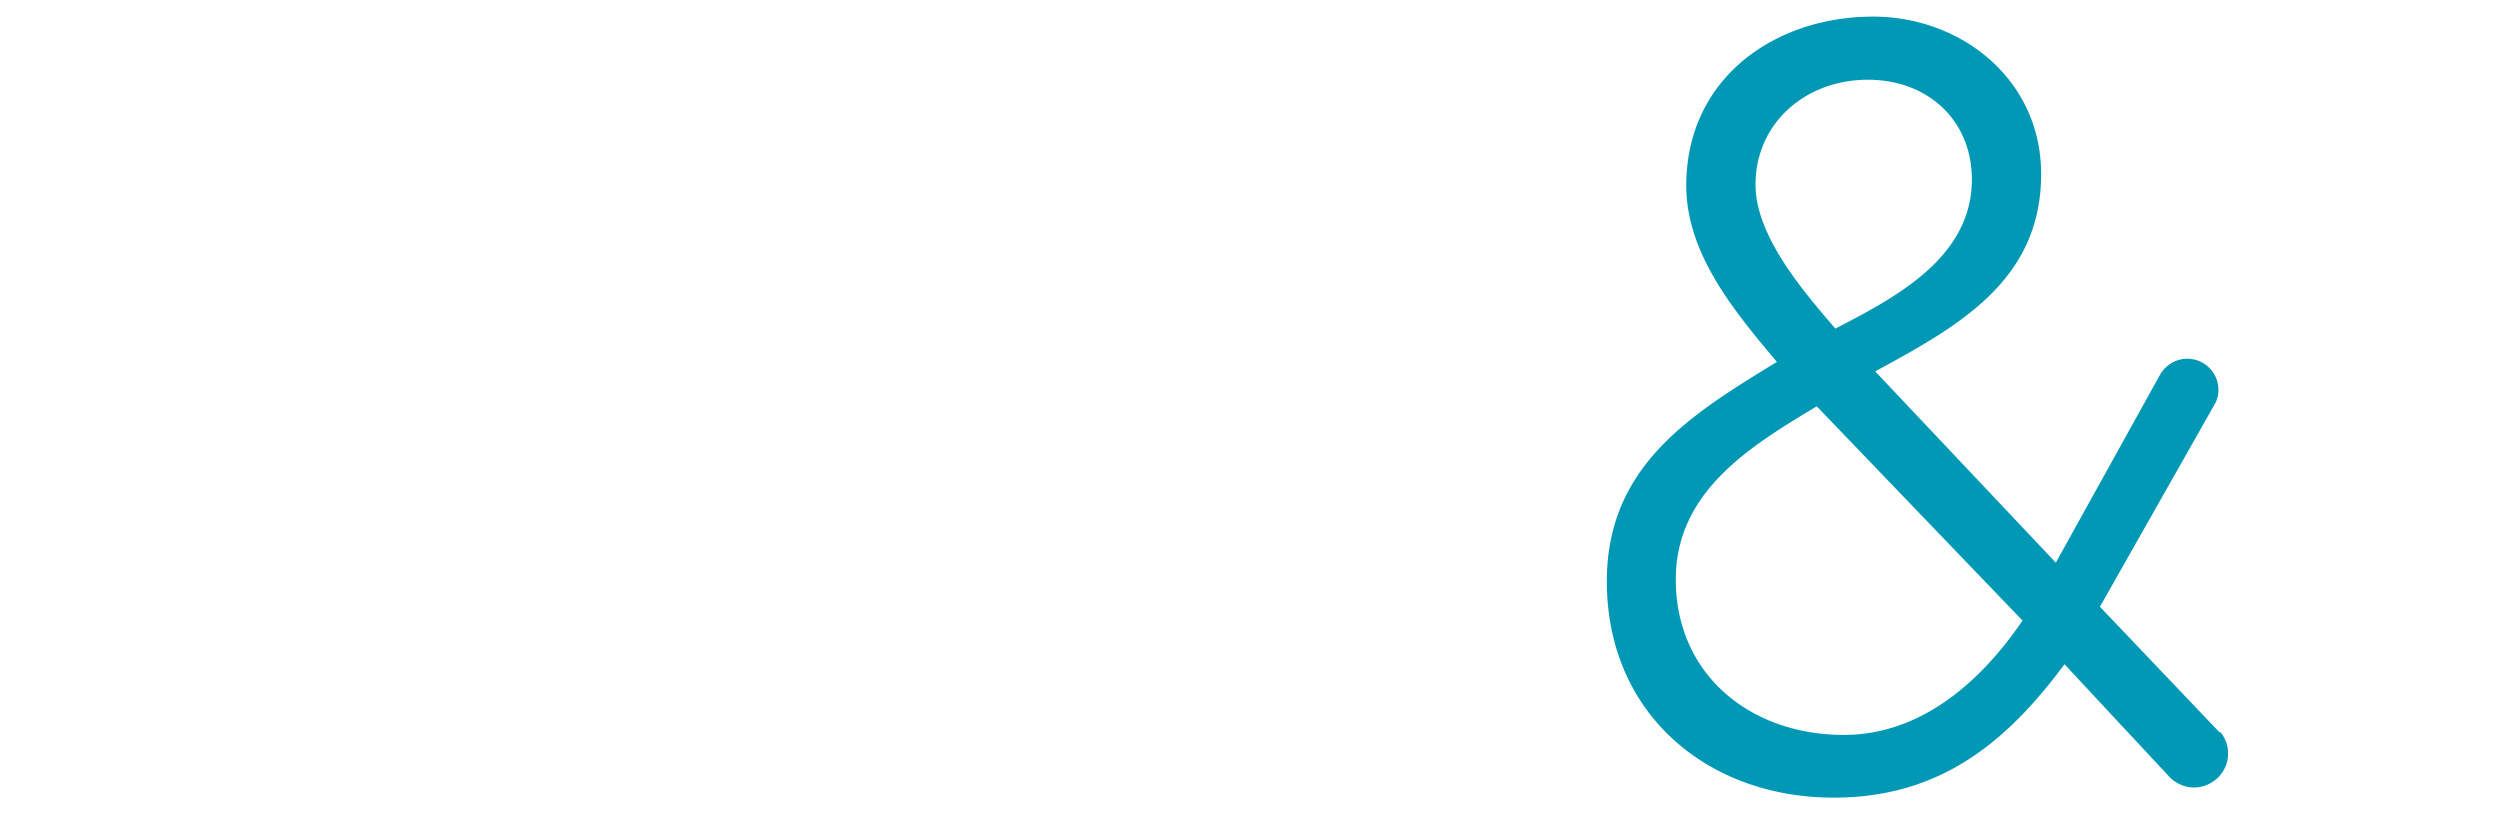
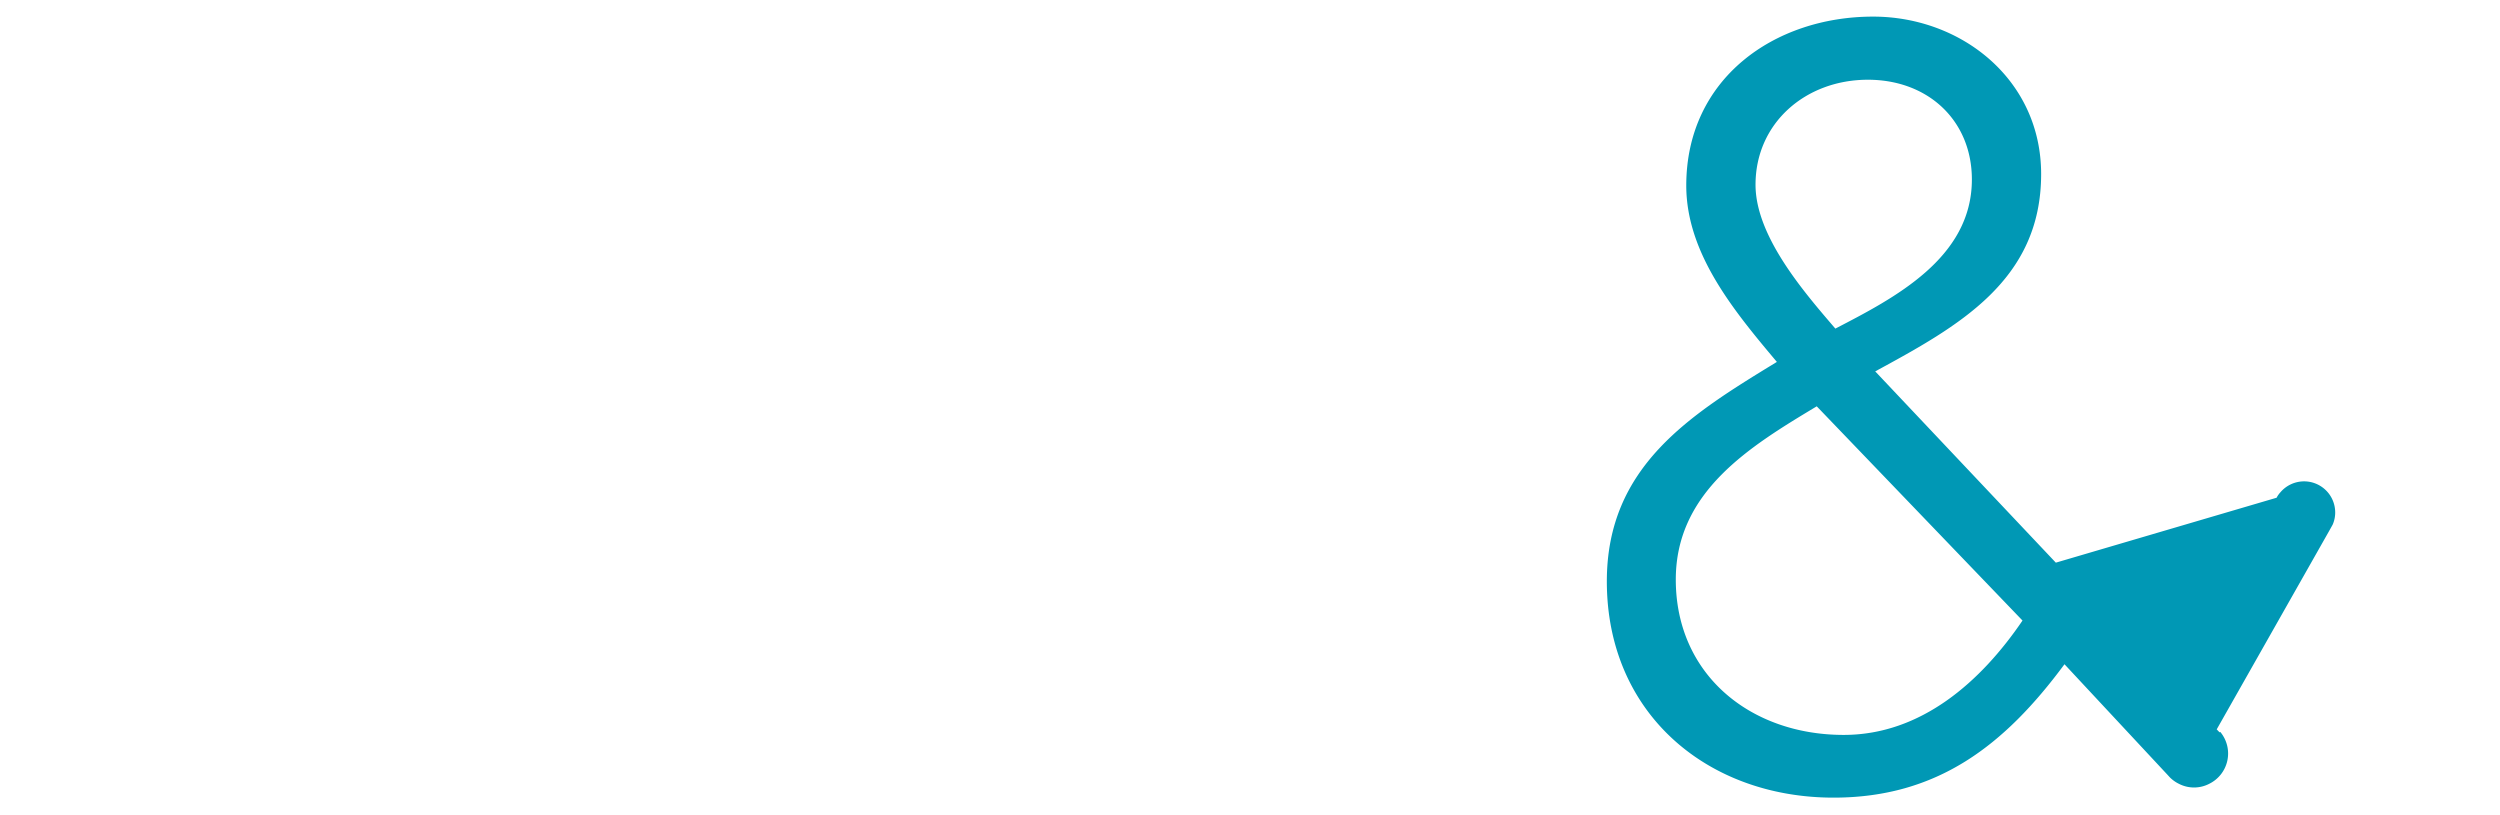
<svg xmlns="http://www.w3.org/2000/svg" id="Layer_1" data-name="Layer 1" viewBox="0 0 248.33 80.94">
  <defs>
    <style>.cls-1{fill:#0098B5;}</style>
  </defs>
-   <path class="cls-1" d="M220.47,72.74s0,0,0,0l-.28-.29L208.59,60.27l11.18-19.73.34-.61a0,0,0,0,0,0,0,3,3,0,0,0,.25-1.2,3.09,3.09,0,0,0-5.45-2,2.4,2.4,0,0,0-.37.53L204.21,55.89l-17.94-19c8.24-4.48,16.48-9,16.48-19.6,0-9.39-7.93-15.64-16.69-15.64-9.8,0-18.56,6.15-18.56,16.78,0,6.78,4.8,12.52,9,17.52-8.55,5.22-16.89,10.33-16.89,21.8,0,13.14,10,21.48,22.52,21.48,10.33,0,17-5.22,22.94-13.25l10.25,11,.22.24a3.35,3.35,0,0,0,.9.64,3.28,3.28,0,0,0,3,0,3.35,3.35,0,0,0,1.11-5.15ZM174.38,18.35c0-6.15,5-10.43,11.16-10.43,6,0,10.33,4.07,10.33,9.91,0,7.82-7.72,11.78-13.56,14.81C179.18,29,174.38,23.46,174.38,18.35ZM183.14,73c-9.28,0-16.68-6-16.68-15.43,0-8.76,7.4-13.24,14-17.21l20.44,21.28C196.8,67.67,190.86,73,183.14,73Z" />
+   <path class="cls-1" d="M220.47,72.74s0,0,0,0l-.28-.29l11.18-19.73.34-.61a0,0,0,0,0,0,0,3,3,0,0,0,.25-1.2,3.09,3.09,0,0,0-5.45-2,2.4,2.4,0,0,0-.37.53L204.21,55.89l-17.94-19c8.24-4.48,16.48-9,16.48-19.6,0-9.39-7.93-15.64-16.69-15.64-9.8,0-18.56,6.15-18.56,16.78,0,6.78,4.8,12.52,9,17.52-8.55,5.22-16.89,10.33-16.89,21.8,0,13.14,10,21.48,22.52,21.48,10.33,0,17-5.22,22.94-13.25l10.25,11,.22.24a3.35,3.35,0,0,0,.9.64,3.28,3.28,0,0,0,3,0,3.35,3.35,0,0,0,1.11-5.15ZM174.38,18.35c0-6.15,5-10.43,11.16-10.43,6,0,10.33,4.07,10.33,9.91,0,7.82-7.72,11.78-13.56,14.81C179.18,29,174.38,23.46,174.38,18.35ZM183.14,73c-9.28,0-16.68-6-16.68-15.43,0-8.76,7.4-13.24,14-17.21l20.44,21.28C196.8,67.67,190.86,73,183.14,73Z" />
</svg>